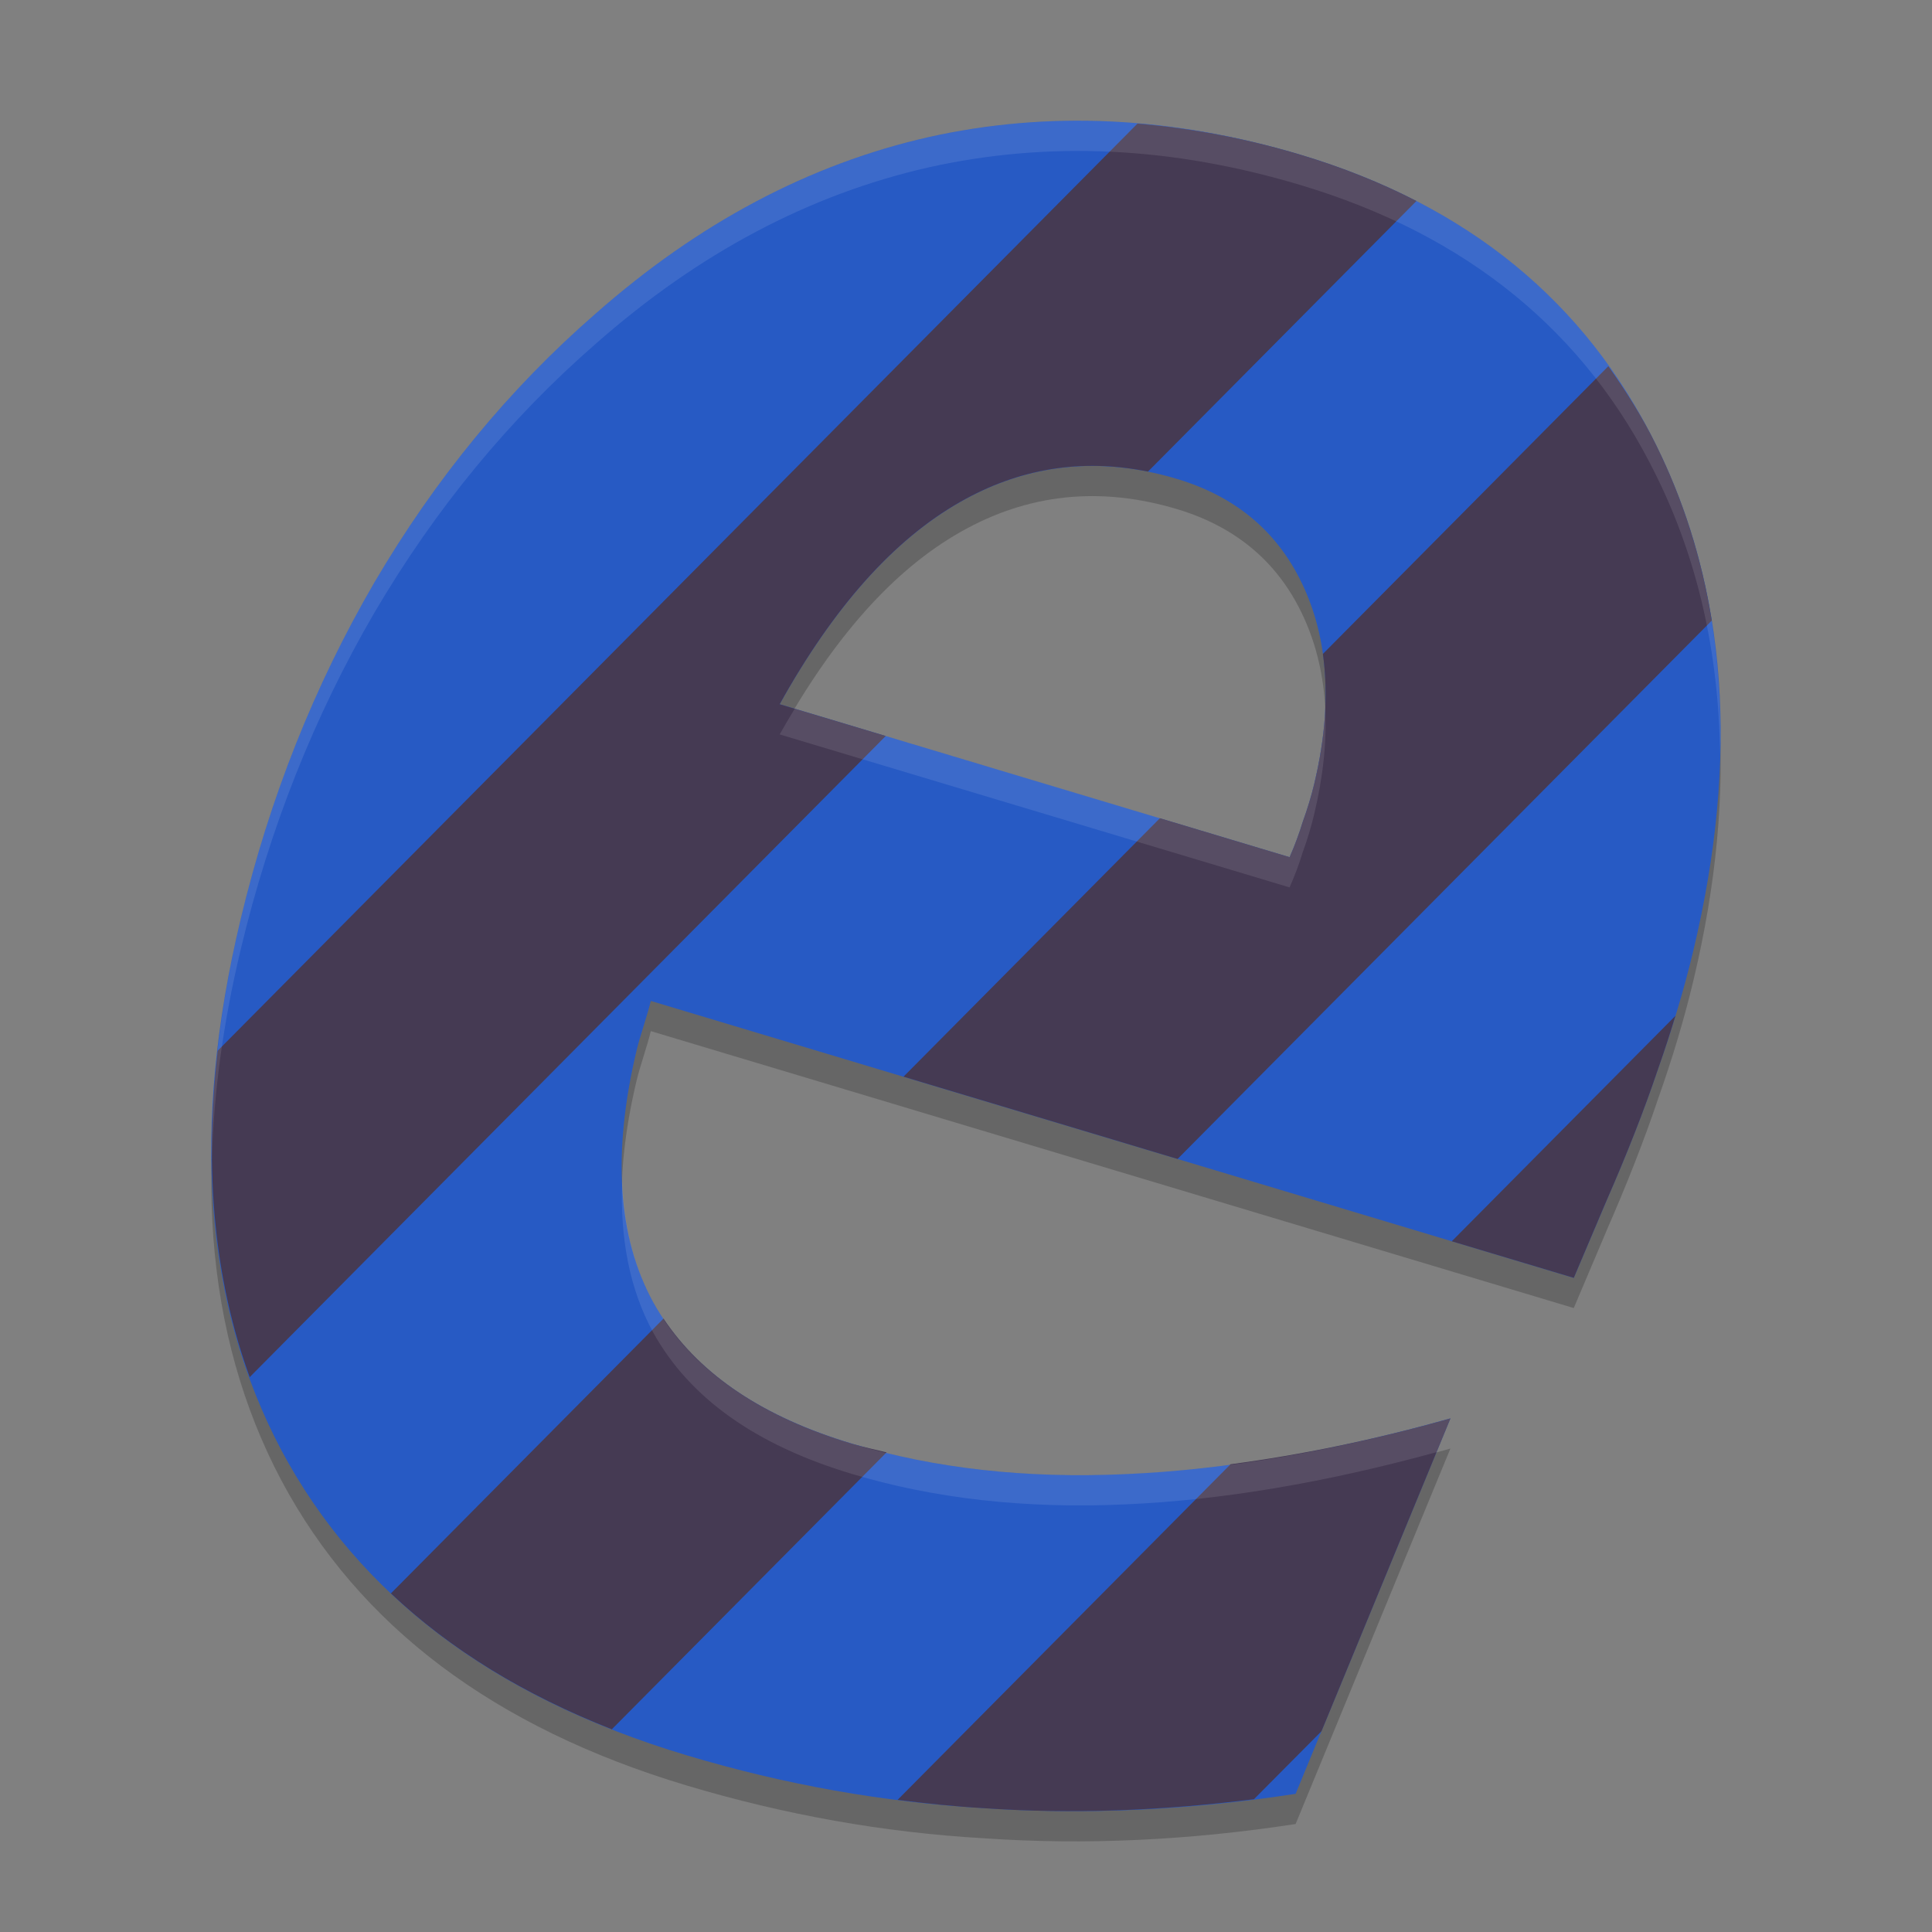
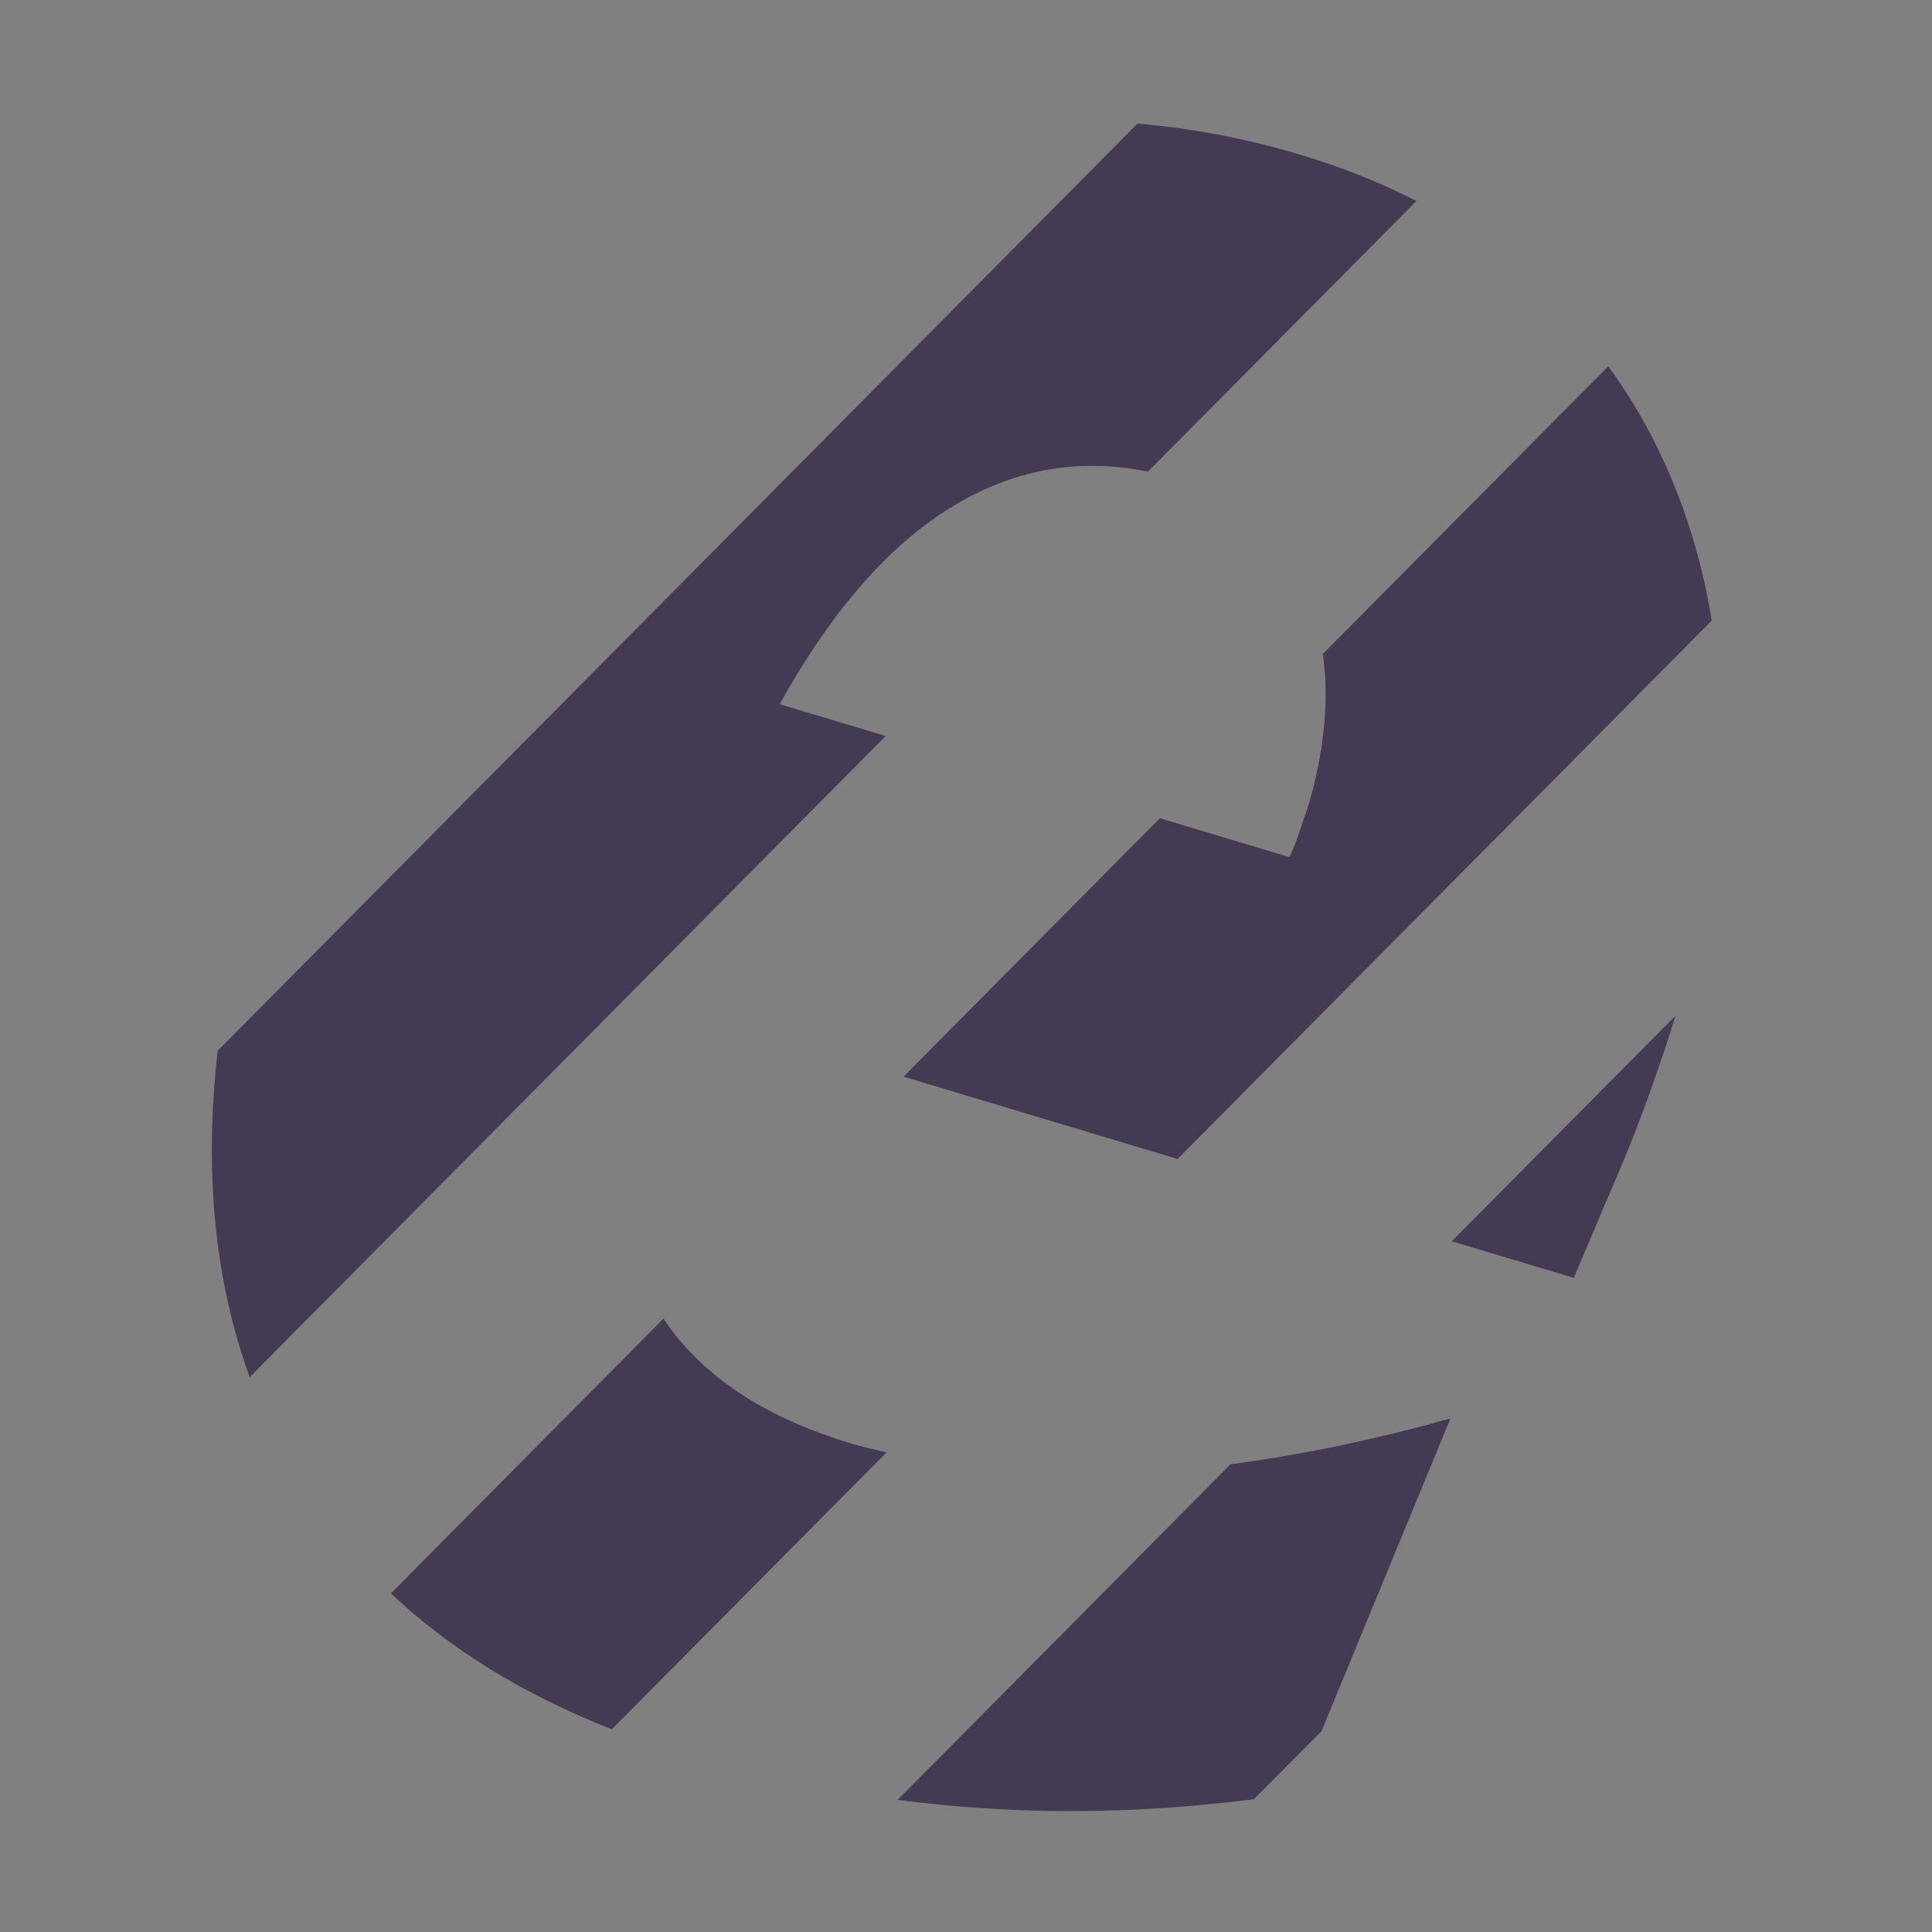
<svg xmlns="http://www.w3.org/2000/svg" width="64" height="64" version="1.1">
  <rect width="100%" height="100%" fill="#808080" stroke="none" />
  <g transform="translate(0,-1058.52)">
-     <path style="opacity:0.2" d="m 53.211,1099.309 -1.078,2.542 -30.574,-9.174 q -0.067,0.282 -0.239,0.833 -0.16,0.505 -0.227,0.786 -1.223,5.113 0.542,8.357 1.802,3.255 6.581,4.689 4.123,1.237 9.065,1.011 4.979,-0.215 10.765,-1.847 l -5.127,12.437 q -5.318,0.817 -10.319,0.473 -4.976,-0.287 -9.865,-1.753 -9.559,-2.868 -13.418,-10.109 -3.823,-7.23 -1.342,-17.596 1.437,-6.004 4.425,-11.14 3.036,-5.172 7.333,-8.91 5.105,-4.501 11.018,-5.843 5.95,-1.332 12.334,0.584 8.282,2.485 11.776,9.617 3.531,7.142 1.23,16.758 -0.449,1.876 -1.173,3.921 -0.676,2.009 -1.709,4.364 z m -10.491,-11.392 q 0.255,-0.577 0.438,-1.176 0.23,-0.635 0.376,-1.245 0.898,-3.752 -0.326,-6.482 -1.224,-2.73 -4.215,-3.628 -3.831,-1.149 -7.182,0.761 -3.303,1.874 -5.983,6.701 z" />
-     <path style="fill:#275ac4" d="m 53.211,1098.309 -1.078,2.542 -30.574,-9.174 q -0.067,0.282 -0.239,0.833 -0.16,0.505 -0.227,0.786 -1.223,5.113 0.542,8.357 1.802,3.255 6.581,4.689 4.123,1.237 9.065,1.011 4.979,-0.215 10.765,-1.847 l -5.127,12.437 q -5.318,0.817 -10.319,0.473 -4.976,-0.287 -9.865,-1.753 -9.559,-2.868 -13.418,-10.109 -3.823,-7.23 -1.342,-17.596 1.437,-6.004 4.425,-11.14 3.036,-5.172 7.333,-8.91 5.105,-4.501 11.018,-5.843 5.95,-1.332 12.334,0.584 8.282,2.485 11.776,9.617 3.531,7.142 1.23,16.758 -0.449,1.876 -1.173,3.921 -0.676,2.009 -1.709,4.364 z m -10.491,-11.392 q 0.255,-0.577 0.438,-1.176 0.23,-0.635 0.376,-1.245 0.898,-3.752 -0.326,-6.482 -1.224,-2.73 -4.215,-3.628 -3.831,-1.149 -7.182,0.761 -3.303,1.874 -5.983,6.701 z" />
    <path style="fill:#453a53" d="m 37.68,1062.615 -30.469,30.712 c -0.457,4.007 -0.102,7.611 1.061,10.812 l 21.069,-21.238 -3.513,-1.053 c 1.787,-3.218 3.779,-5.452 5.981,-6.702 1.951,-1.113 4.025,-1.448 6.22,-1.004 l 8.892,-8.963 c -1.179,-0.607 -2.457,-1.118 -3.836,-1.531 -1.829,-0.549 -3.631,-0.885 -5.406,-1.033 z m 15.598,8.036 -9.456,9.532 c 0.183,1.303 0.089,2.74 -0.288,4.312 -0.097,0.406 -0.224,0.821 -0.377,1.244 -0.122,0.399 -0.267,0.791 -0.437,1.176 l -4.297,-1.29 -8.493,8.561 9.079,2.726 17.695,-17.834 c -0.332,-2.058 -0.944,-3.996 -1.842,-5.813 -0.46,-0.938 -1,-1.797 -1.584,-2.614 z m 2.222,21.52 -7.408,7.468 4.042,1.211 1.077,-2.54 c 0.688,-1.57 1.258,-3.025 1.709,-4.364 0.214,-0.604 0.403,-1.193 0.581,-1.775 z m -33.521,10.03 -9.03,9.103 c 1.971,1.86 4.413,3.358 7.319,4.501 l 9.101,-9.174 c -0.385,-0.094 -0.778,-0.174 -1.153,-0.287 -2.909,-0.873 -4.982,-2.258 -6.236,-4.143 z m 26.069,3.306 c -2.549,0.719 -4.97,1.211 -7.284,1.518 l -11.03,11.118 c 0.953,0.12 1.91,0.221 2.867,0.276 2.898,0.2 5.88,0.086 8.938,-0.298 l 2.238,-2.253 z" />
-     <path style="fill:#ffffff;opacity:0.1" transform="translate(0,1058.52)" d="M 35.275 4.004 C 33.747 4.032 32.239 4.214 30.752 4.547 C 26.81 5.442 23.137 7.388 19.734 10.389 C 16.87 12.881 14.425 15.851 12.4 19.299 C 10.408 22.723 8.934 26.437 7.977 30.439 C 7.298 33.274 6.993 35.923 7.021 38.406 C 7.078 36.214 7.389 33.896 7.977 31.439 C 8.934 27.437 10.408 23.723 12.4 20.299 C 14.425 16.851 16.87 13.881 19.734 11.389 C 23.137 8.388 26.81 6.442 30.752 5.547 C 34.718 4.659 38.829 4.854 43.086 6.131 C 48.607 7.788 52.532 10.992 54.861 15.746 C 56.243 18.541 56.936 21.629 56.979 24.992 C 57.077 21.236 56.379 17.817 54.861 14.746 C 52.532 9.992 48.607 6.788 43.086 5.131 C 40.426 4.333 37.822 3.956 35.275 4.004 z M 43.898 23.455 C 43.864 24.254 43.745 25.093 43.533 25.977 C 43.436 26.383 43.312 26.798 43.158 27.221 C 43.037 27.62 42.889 28.012 42.719 28.396 L 26.326 23.479 C 26.159 23.757 25.992 24.034 25.828 24.328 L 42.719 29.396 C 42.889 29.012 43.037 28.62 43.158 28.221 C 43.312 27.798 43.436 27.383 43.533 26.977 C 43.835 25.716 43.956 24.543 43.898 23.455 z M 20.611 39.111 C 20.533 41.048 20.868 42.726 21.635 44.135 C 22.836 46.305 25.031 47.868 28.217 48.824 C 30.965 49.649 33.987 49.985 37.281 49.834 C 40.466 49.696 43.905 49.113 47.586 48.105 L 48.047 46.988 C 44.189 48.076 40.6 48.691 37.281 48.834 C 33.987 48.985 30.965 48.649 28.217 47.824 C 25.031 46.868 22.836 45.305 21.635 43.135 C 21.003 41.975 20.669 40.63 20.611 39.111 z" />
  </g>
</svg>